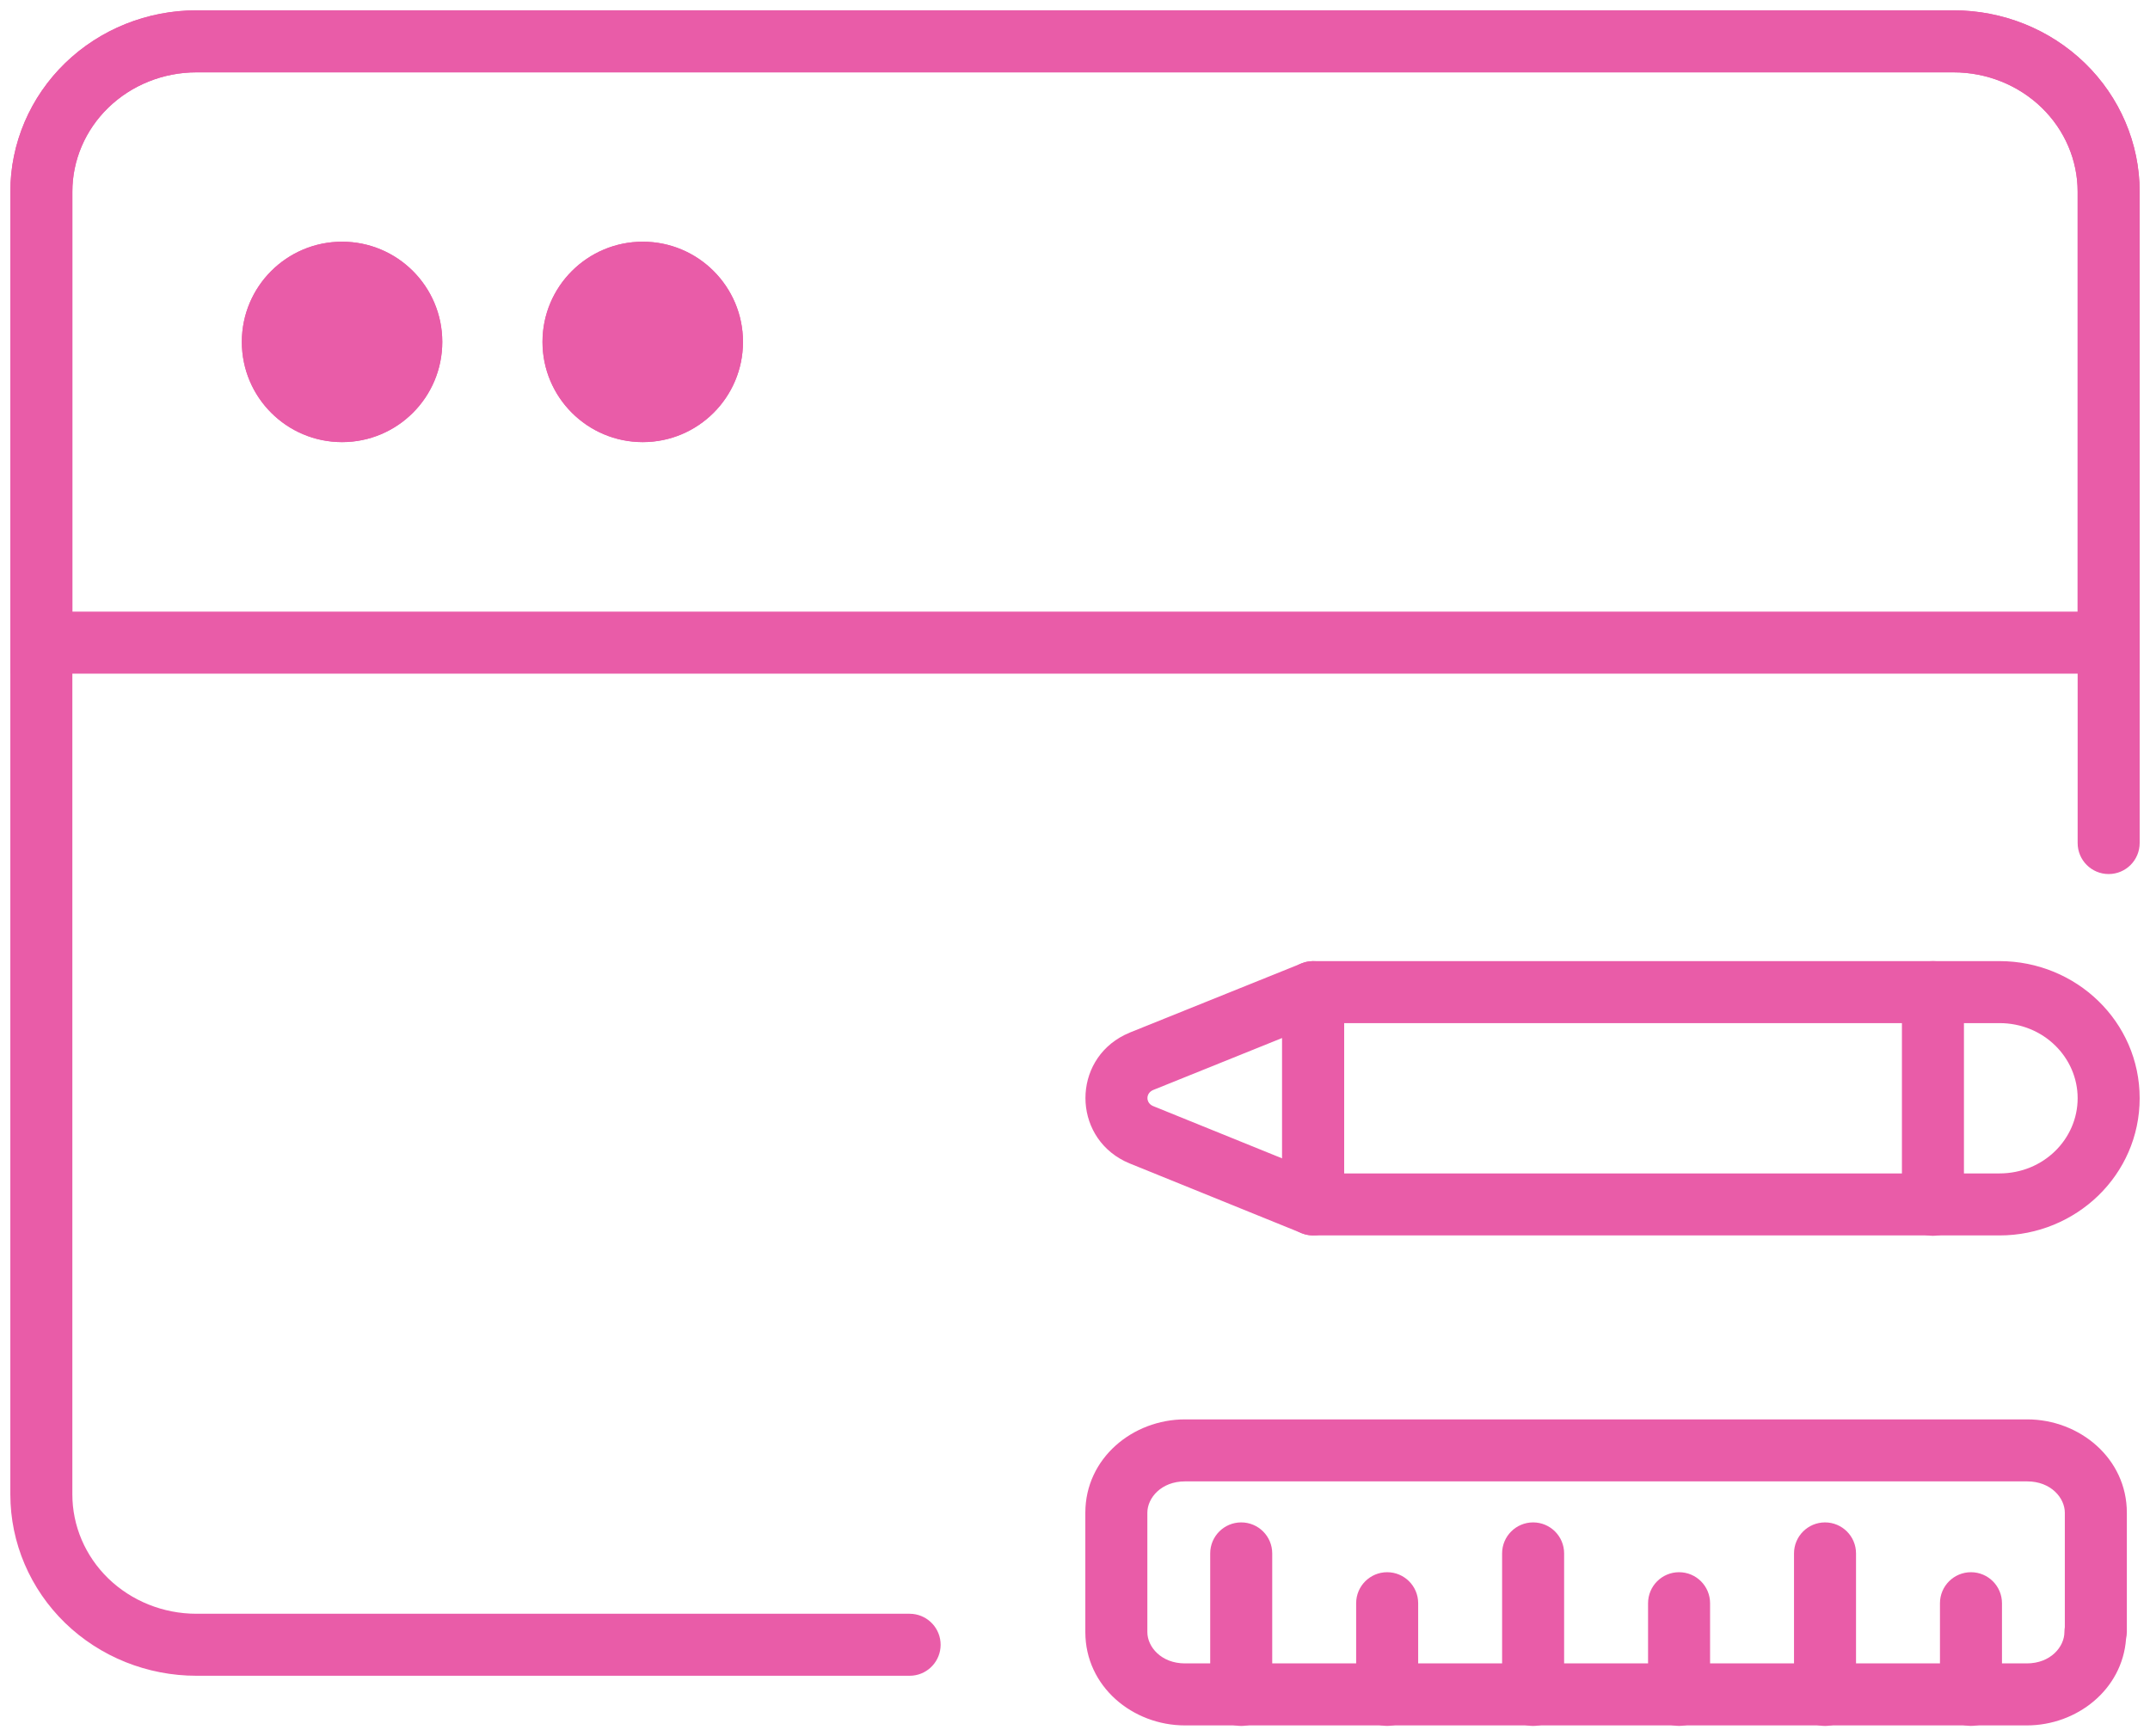
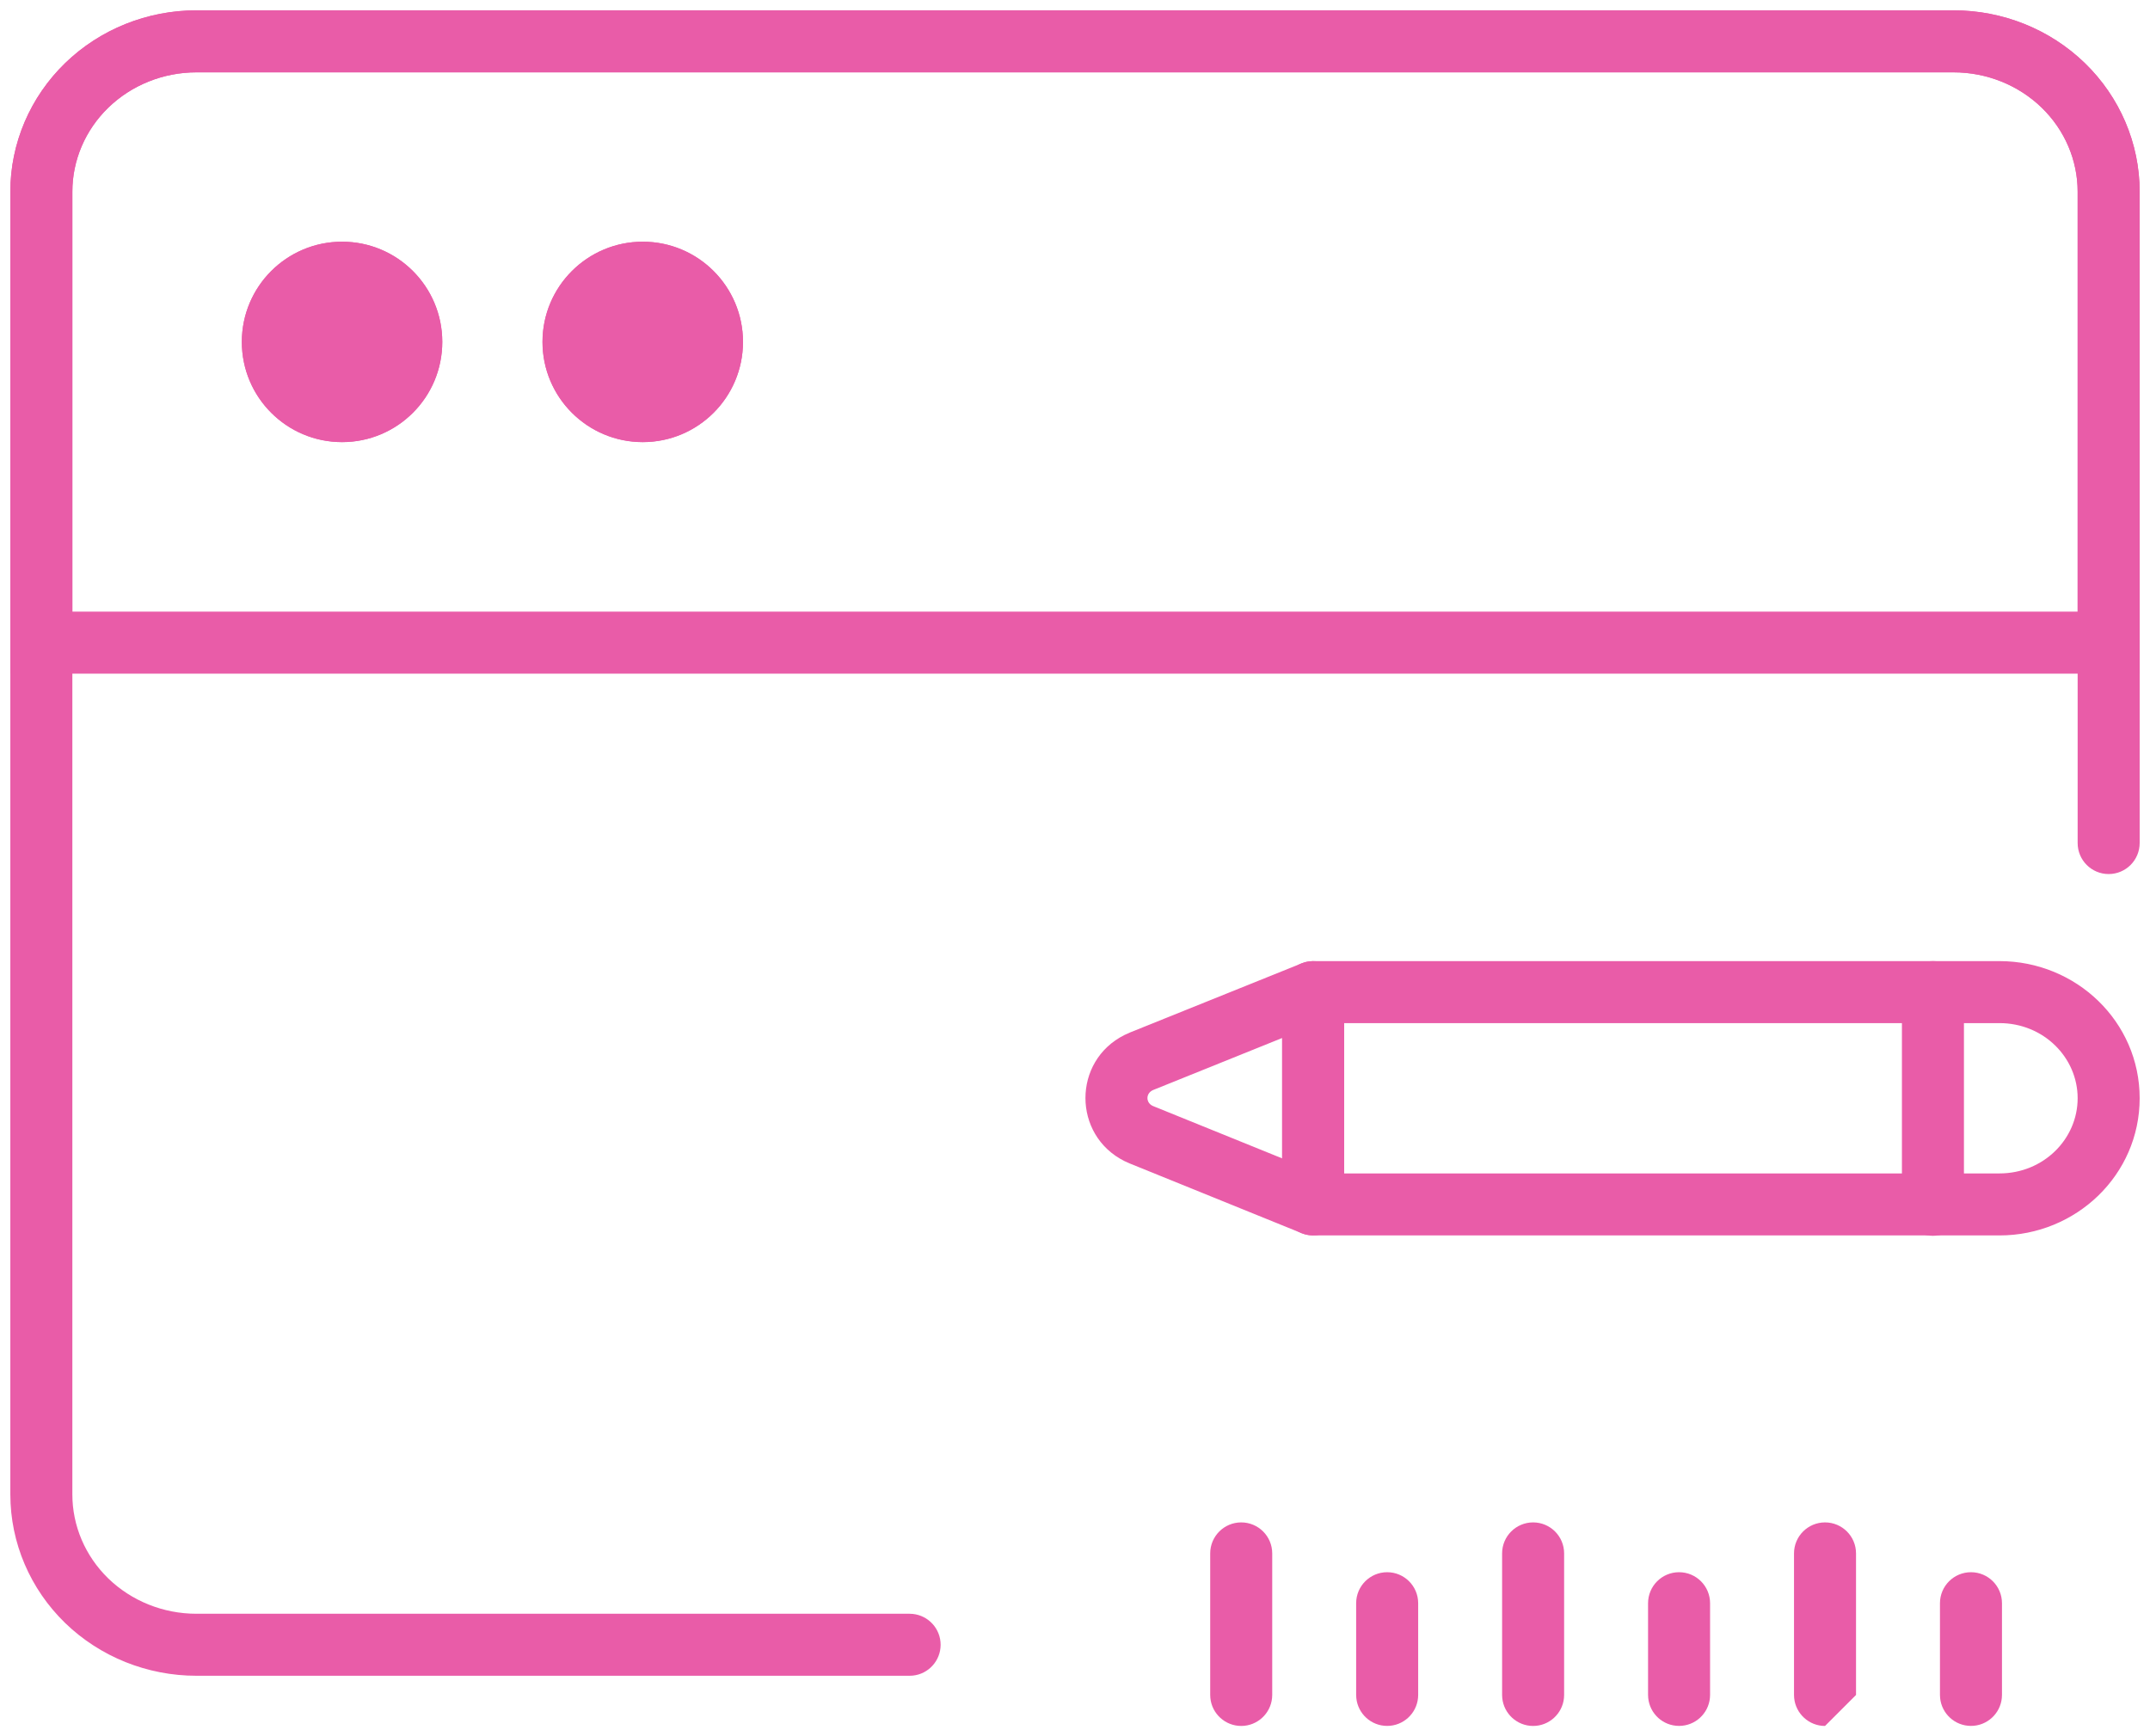
<svg xmlns="http://www.w3.org/2000/svg" width="52" height="42" viewBox="0 0 52 42" fill="none">
  <path d="M50.25 20.394V4.637C50.25 3.879 49.94 3.147 49.38 2.604C48.819 2.06 48.053 1.75 47.25 1.75H4.75C3.947 1.75 3.181 2.06 2.62 2.604C2.06 3.147 1.75 3.879 1.75 4.637V36.151C1.75 36.909 2.06 37.641 2.62 38.185C3.181 38.728 3.947 39.038 4.75 39.038H22L22.077 39.042C22.455 39.081 22.75 39.4 22.75 39.788C22.75 40.176 22.455 40.496 22.077 40.534L22 40.538H4.75C3.564 40.538 2.422 40.081 1.576 39.262C0.73 38.441 0.25 37.322 0.25 36.151V4.637C0.25 3.466 0.73 2.347 1.576 1.526C2.422 0.706 3.564 0.25 4.75 0.25H47.25C48.436 0.25 49.578 0.706 50.424 1.526C51.27 2.347 51.75 3.466 51.75 4.637V20.394C51.75 20.808 51.414 21.144 51 21.144C50.586 21.144 50.25 20.808 50.25 20.394Z" fill="#E95CA8" />
  <path d="M50.25 4.637C50.25 3.879 49.94 3.147 49.38 2.604C48.819 2.06 48.053 1.75 47.25 1.75H4.75C3.947 1.75 3.181 2.06 2.62 2.604C2.06 3.147 1.75 3.879 1.75 4.637V14.796H50.25V4.637ZM51.75 16.296H0.25V4.637C0.25 3.466 0.73 2.347 1.576 1.526C2.422 0.706 3.564 0.25 4.75 0.25H47.25C48.436 0.25 49.578 0.706 50.424 1.526C51.27 2.347 51.75 3.466 51.75 4.637V16.296Z" fill="#E95CA8" />
  <path d="M5.849 8.271C5.849 6.932 6.934 5.847 8.273 5.847C9.612 5.847 10.697 6.932 10.697 8.271C10.697 9.61 9.612 10.695 8.273 10.695C6.934 10.695 5.849 9.61 5.849 8.271Z" fill="#E95CA8" />
  <path d="M5.849 8.271C5.849 6.932 6.934 5.847 8.273 5.847C9.612 5.847 10.697 6.932 10.697 8.271C10.697 9.61 9.612 10.695 8.273 10.695C6.934 10.695 5.849 9.61 5.849 8.271Z" fill="#E95CA8" />
  <path d="M13.121 8.271C13.121 6.932 14.207 5.847 15.546 5.847C16.884 5.847 17.97 6.932 17.97 8.271C17.97 9.61 16.884 10.695 15.546 10.695C14.207 10.695 13.121 9.61 13.121 8.271Z" fill="#E95CA8" />
  <path d="M13.121 8.271C13.121 6.932 14.207 5.847 15.546 5.847C16.884 5.847 17.97 6.932 17.97 8.271C17.97 9.61 16.884 10.695 15.546 10.695C14.207 10.695 13.121 9.61 13.121 8.271Z" fill="#E95CA8" />
-   <path d="M49.02 40.239L28.66 40.239C28.085 40.239 27.75 39.838 27.75 39.482L27.75 36.594C27.75 36.238 28.084 35.836 28.66 35.836L49.03 35.836C49.606 35.836 49.94 36.238 49.94 36.594L49.94 39.362C49.934 39.401 49.93 39.442 49.93 39.482C49.929 39.838 49.595 40.239 49.02 40.239ZM49.02 41.739C50.231 41.739 51.332 40.875 51.421 39.644C51.432 39.592 51.44 39.538 51.44 39.482L51.44 36.594C51.44 35.277 50.294 34.336 49.03 34.336L28.66 34.336C27.396 34.336 26.25 35.276 26.25 36.594L26.25 39.482C26.25 40.8 27.396 41.739 28.66 41.739L49.02 41.739Z" fill="#E95CA8" />
  <path d="M29.27 41.002L29.274 41.078C29.312 41.456 29.632 41.752 30.02 41.752C30.408 41.752 30.728 41.456 30.766 41.078L30.77 41.002L30.77 37.578C30.77 37.164 30.434 36.828 30.02 36.828C29.606 36.828 29.27 37.164 29.27 37.578L29.27 41.002Z" fill="#E95CA8" />
  <path d="M36.33 41.002L36.334 41.078C36.372 41.456 36.692 41.752 37.08 41.752C37.468 41.752 37.788 41.456 37.826 41.078L37.83 41.002L37.83 37.578C37.83 37.164 37.494 36.828 37.08 36.828C36.666 36.828 36.33 37.164 36.33 37.578L36.33 41.002Z" fill="#E95CA8" />
-   <path d="M43.39 41.002L43.394 41.078C43.432 41.456 43.752 41.752 44.14 41.752C44.529 41.752 44.848 41.456 44.886 41.078L44.89 41.002L44.89 37.578C44.89 37.164 44.554 36.828 44.14 36.828C43.726 36.828 43.39 37.164 43.39 37.578L43.39 41.002Z" fill="#E95CA8" />
+   <path d="M43.39 41.002L43.394 41.078C43.432 41.456 43.752 41.752 44.14 41.752L44.89 41.002L44.89 37.578C44.89 37.164 44.554 36.828 44.14 36.828C43.726 36.828 43.39 37.164 43.39 37.578L43.39 41.002Z" fill="#E95CA8" />
  <path d="M46.92 41.001L46.924 41.077C46.962 41.456 47.282 41.751 47.67 41.751C48.058 41.751 48.378 41.456 48.416 41.077L48.42 41.001L48.42 38.783C48.42 38.369 48.084 38.033 47.67 38.033C47.256 38.033 46.92 38.369 46.92 38.783L46.92 41.001Z" fill="#E95CA8" />
  <path d="M39.86 41.001L39.864 41.077C39.902 41.456 40.221 41.751 40.61 41.751C40.998 41.751 41.318 41.456 41.356 41.077L41.36 41.001L41.36 38.783C41.36 38.369 41.024 38.033 40.61 38.033C40.196 38.033 39.86 38.369 39.86 38.783L39.86 41.001Z" fill="#E95CA8" />
  <path d="M32.8 41.001L32.804 41.077C32.842 41.456 33.161 41.751 33.55 41.751C33.938 41.751 34.258 41.456 34.296 41.077L34.3 41.001L34.3 38.783C34.3 38.369 33.964 38.033 33.55 38.033C33.136 38.033 32.8 38.369 32.8 38.783L32.8 41.001Z" fill="#E95CA8" />
  <path d="M32.51 28.386L32.51 24.75L48.359 24.75C49.425 24.75 50.25 25.581 50.25 26.567C50.25 27.554 49.425 28.386 48.359 28.386L32.51 28.386ZM48.359 29.886C50.214 29.886 51.75 28.421 51.75 26.567C51.75 24.714 50.214 23.25 48.359 23.25L31.76 23.25L31.683 23.254C31.305 23.293 31.01 23.612 31.01 24L31.01 29.136L31.014 29.212C31.052 29.59 31.371 29.886 31.76 29.886L48.359 29.886Z" fill="#E95CA8" />
  <path d="M27.197 25.037C25.938 25.665 25.938 27.459 27.197 28.088L27.327 28.147L27.328 28.147L31.478 29.83C31.709 29.924 31.972 29.896 32.179 29.757C32.386 29.617 32.51 29.385 32.51 29.136L32.51 24C32.51 23.751 32.386 23.517 32.179 23.378C31.973 23.239 31.711 23.212 31.48 23.305L27.329 24.977L27.327 24.978L27.197 25.037ZM27.891 26.758C27.705 26.68 27.706 26.444 27.893 26.367L31.01 25.11L31.01 28.022L27.892 26.758L27.891 26.758Z" fill="#E95CA8" />
  <path d="M46 29.145L46.004 29.222C46.042 29.6 46.362 29.895 46.75 29.895C47.138 29.895 47.458 29.6 47.496 29.222L47.5 29.145L47.5 24C47.5 23.586 47.164 23.25 46.75 23.25C46.336 23.25 46 23.586 46 24L46 29.145Z" fill="#E95CA8" />
</svg>